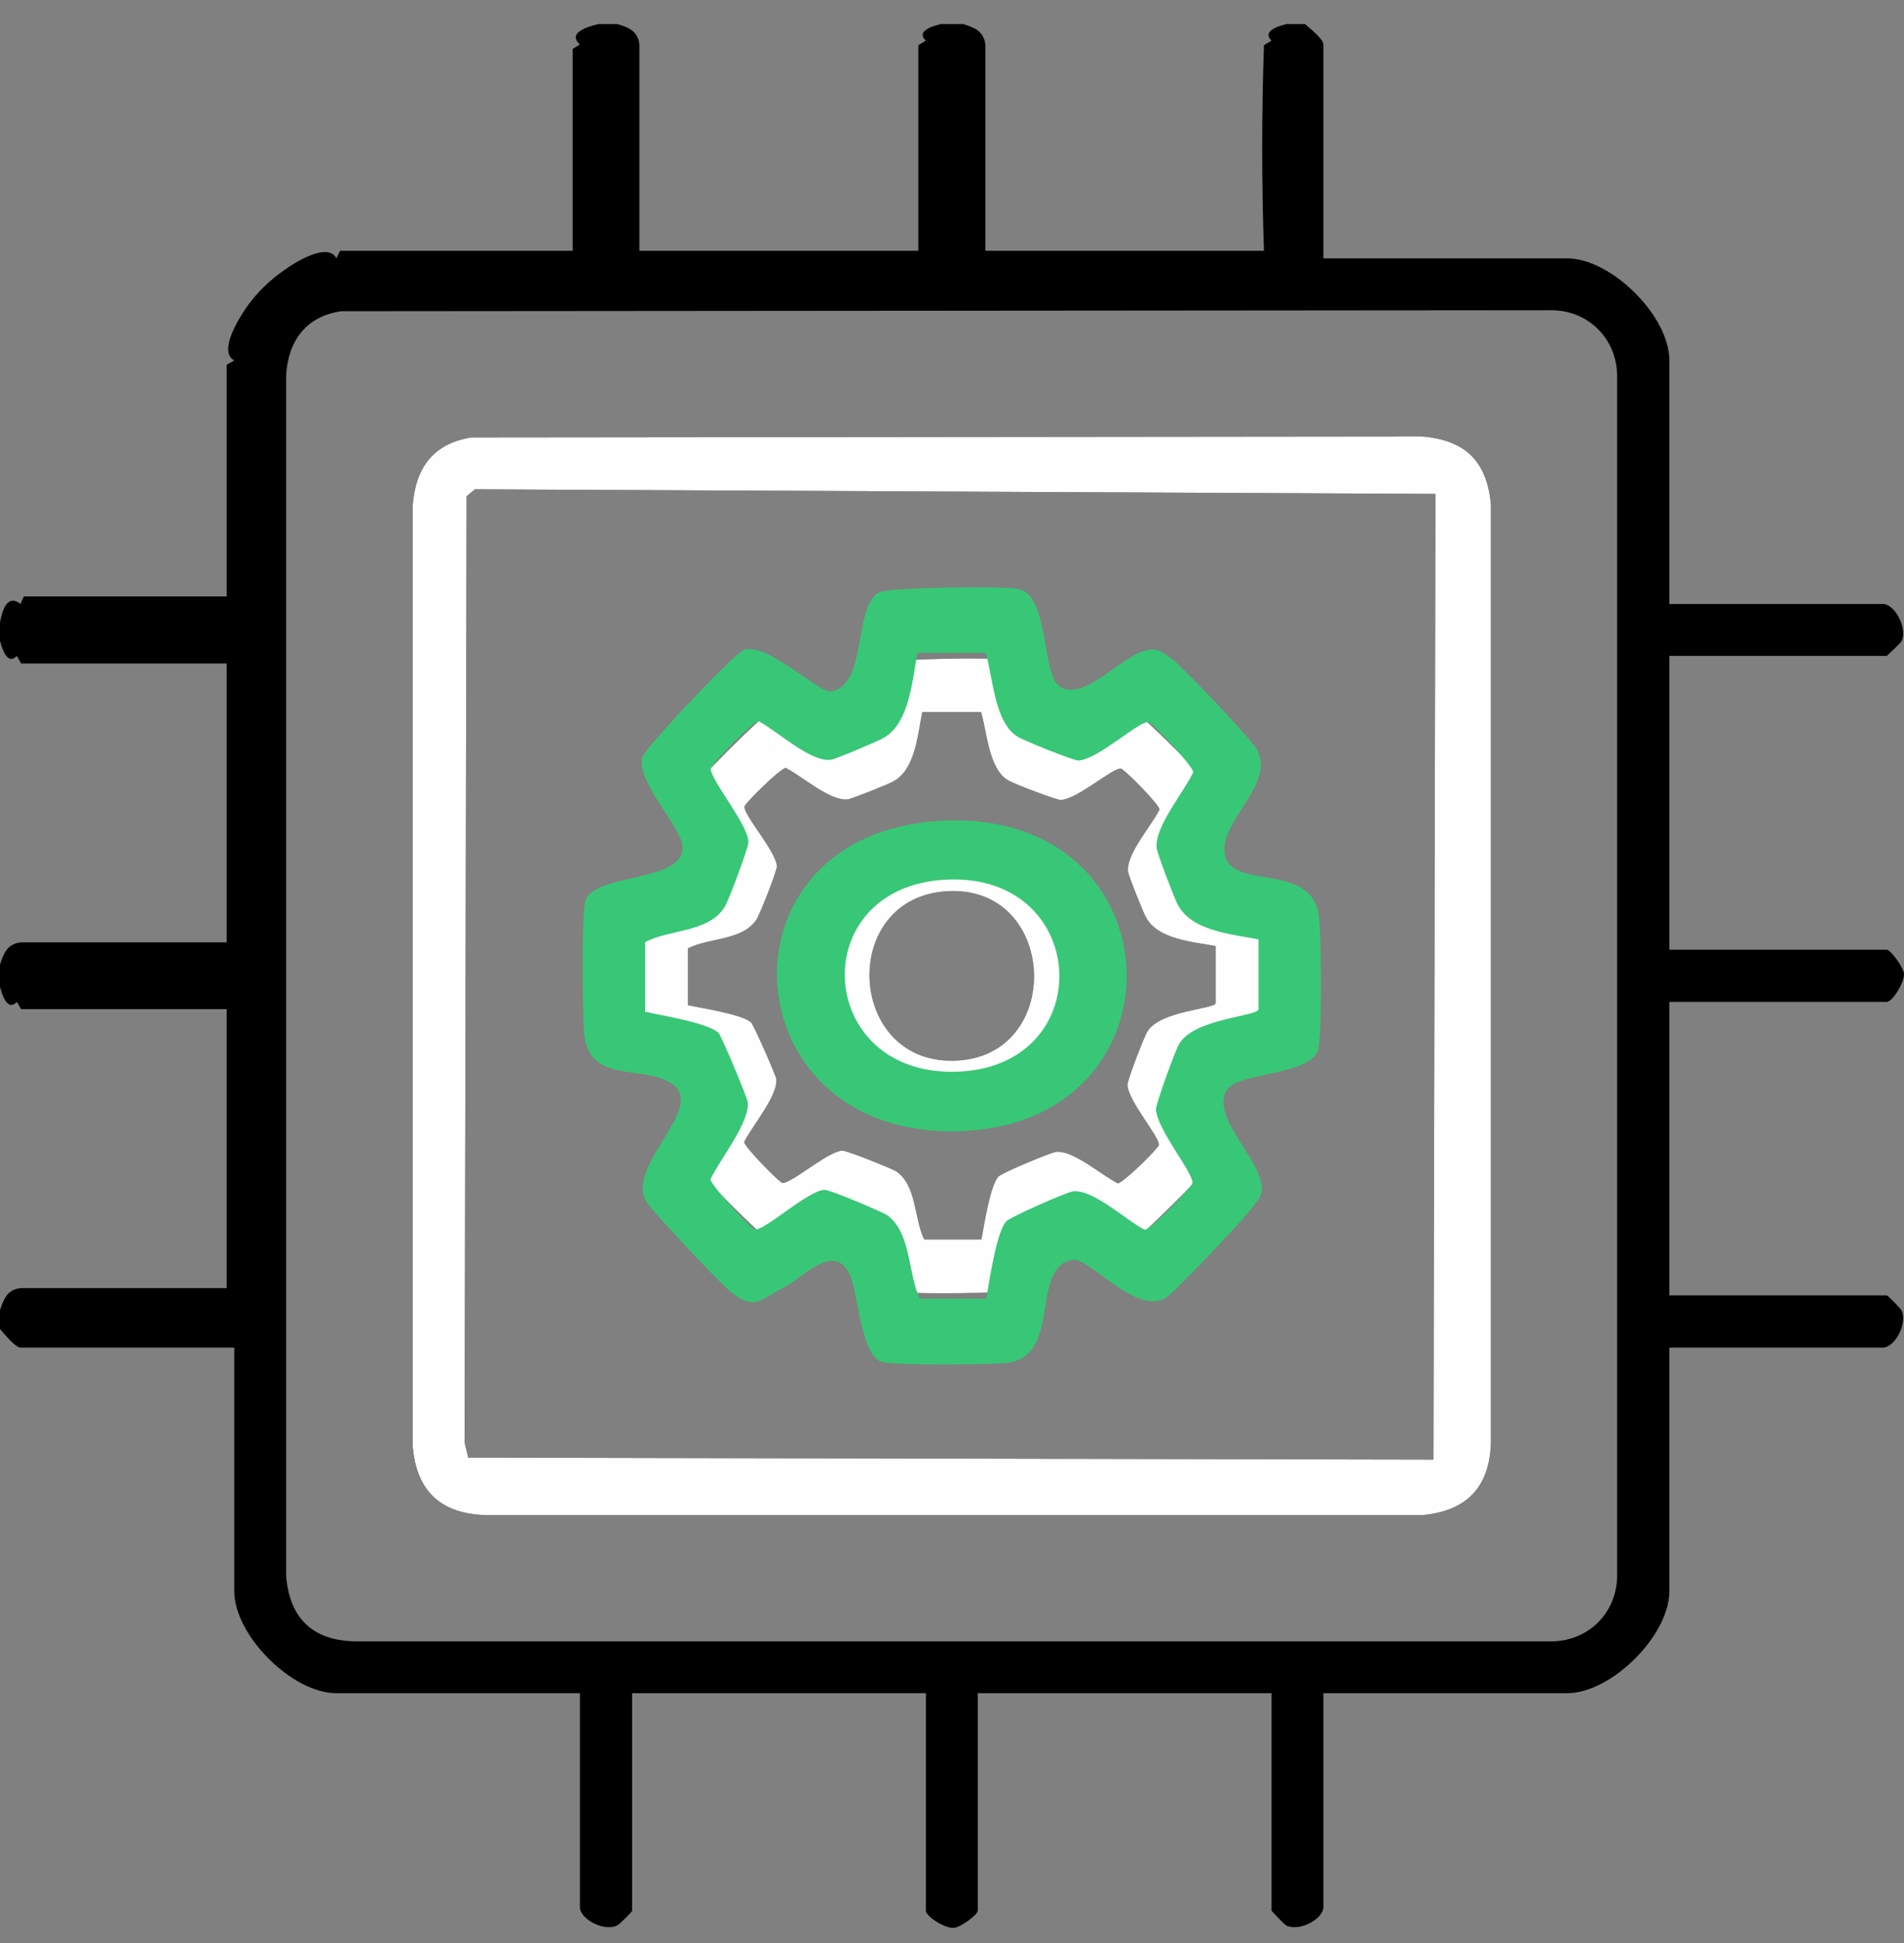
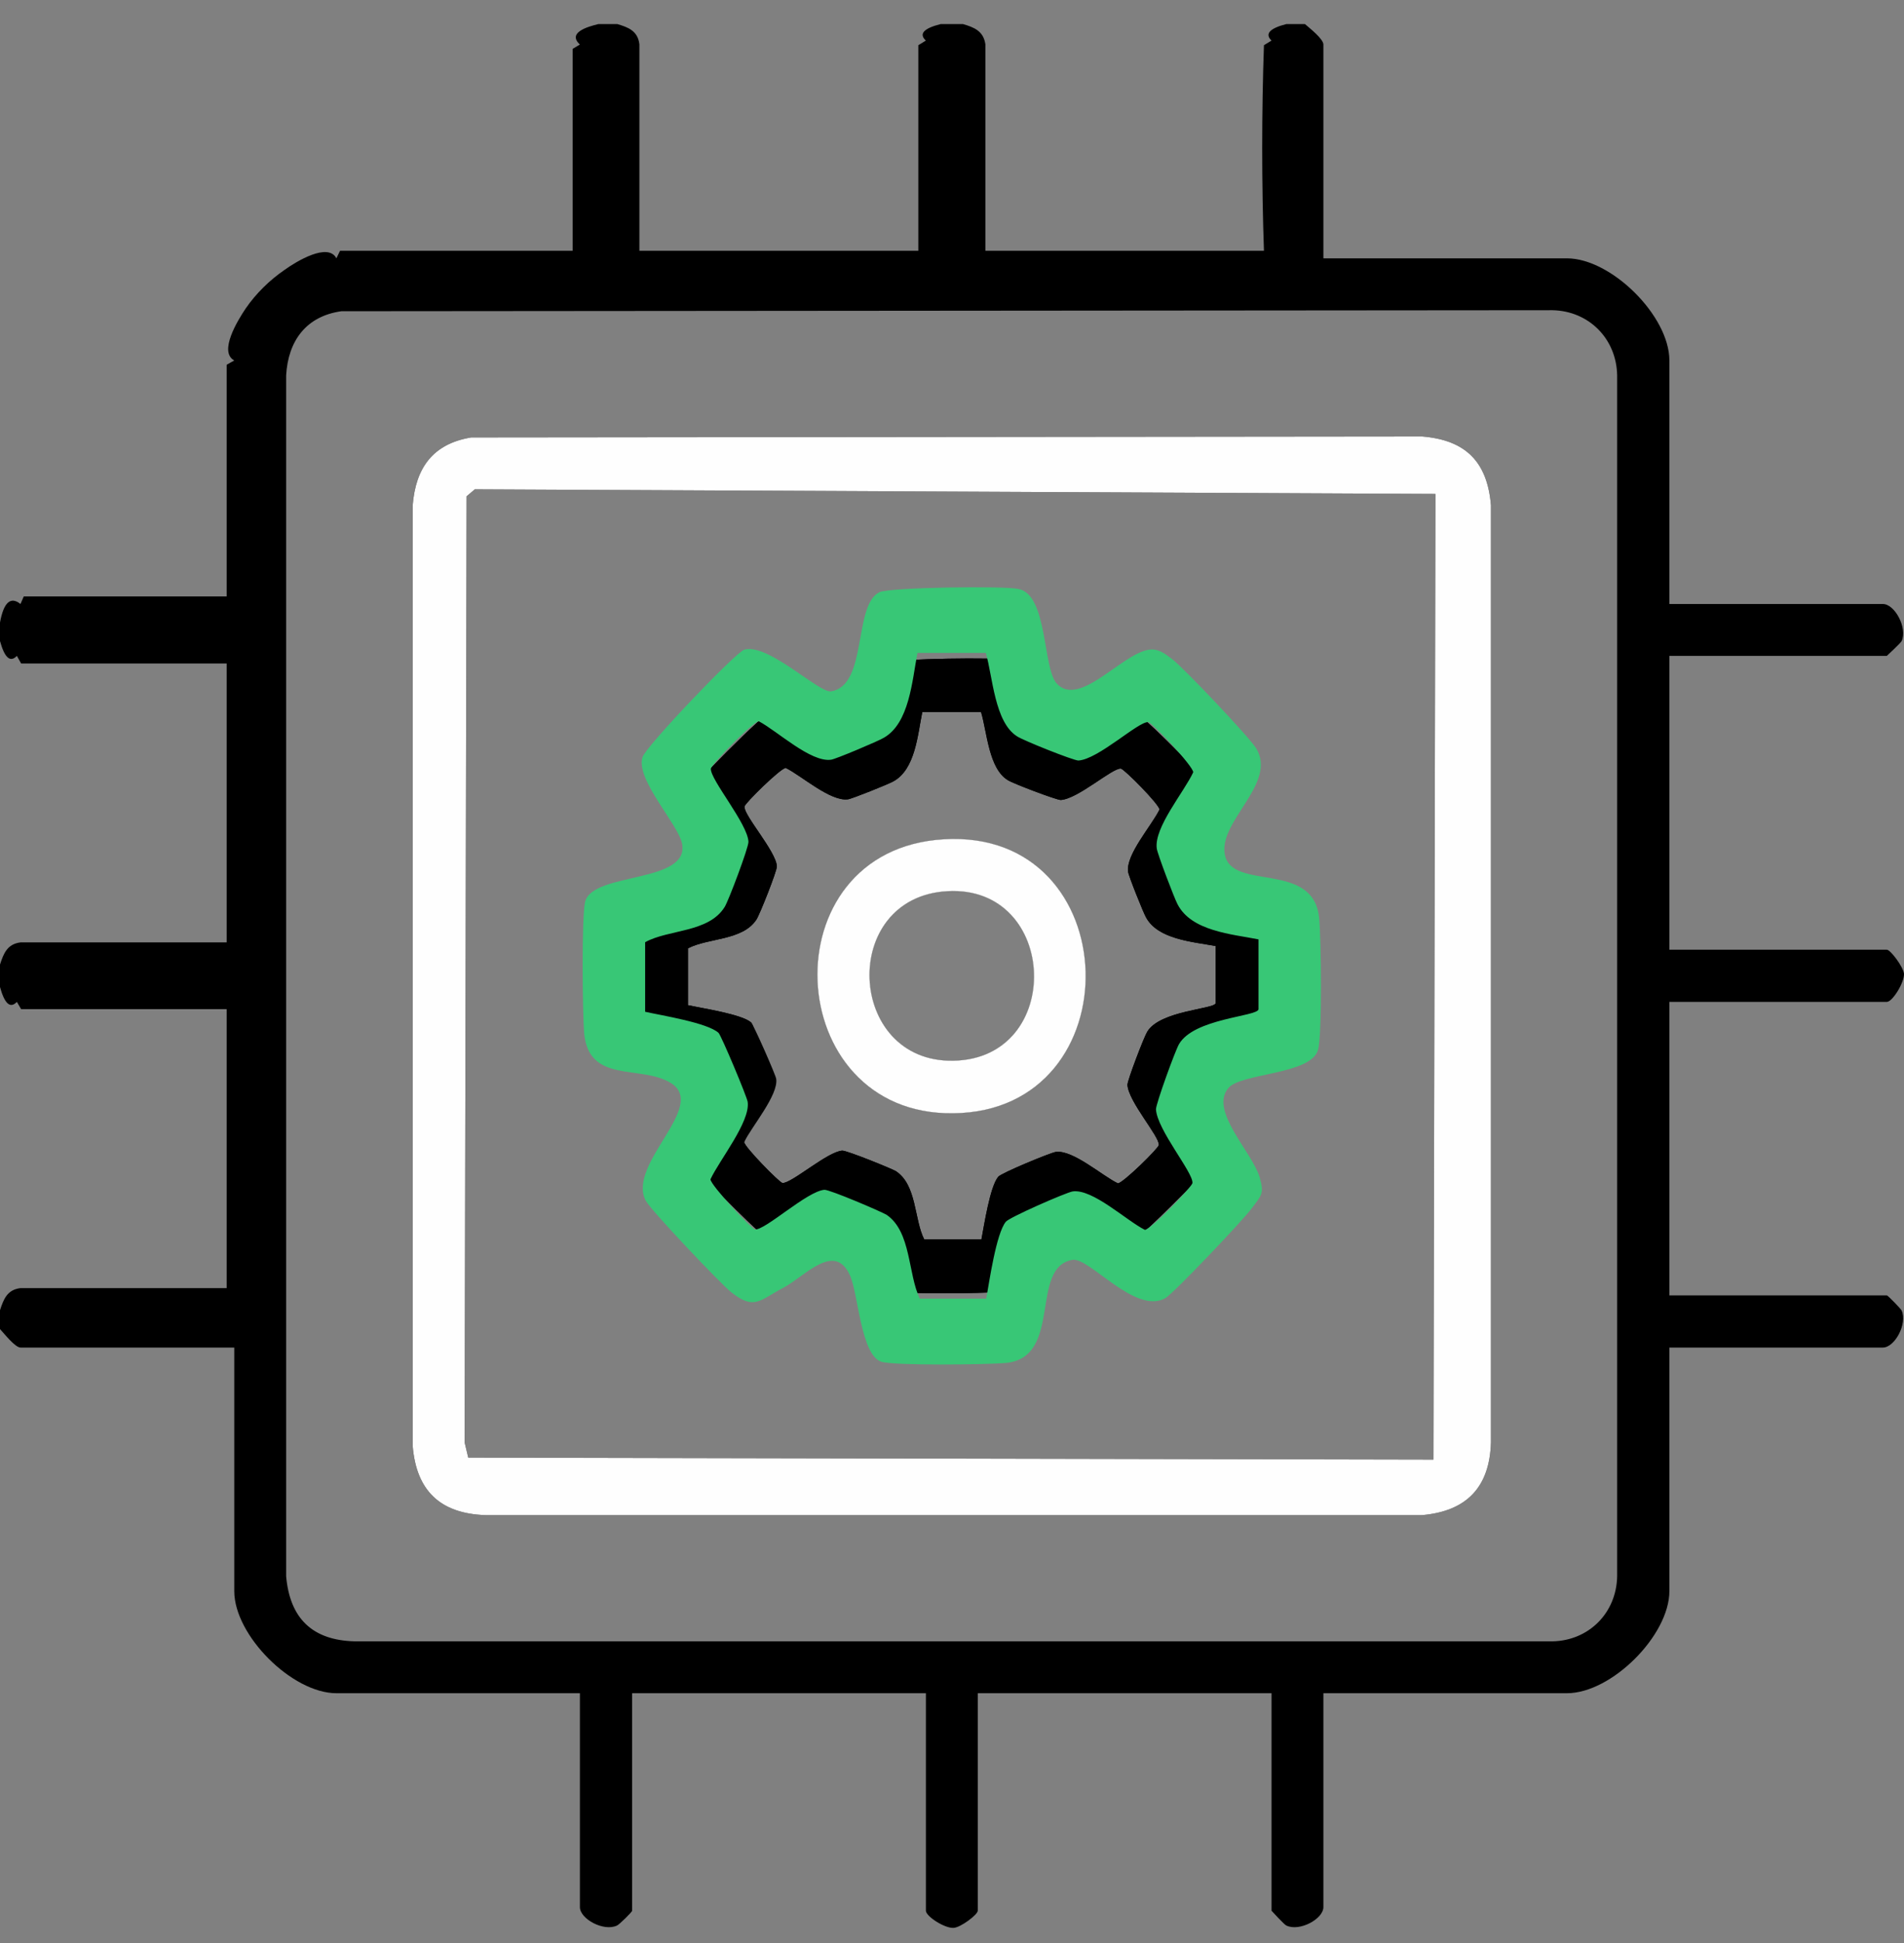
<svg xmlns="http://www.w3.org/2000/svg" width="49" height="50" viewBox="0 0 49 50" fill="none">
  <rect x="0" y="0" width="49" height="50" fill="#808080" stroke="none" />
  <path d="M24.287 21.598C19.755 21.862 20.078 28.707 24.534 28.648C29.203 28.597 29.024 21.309 24.287 21.598ZM24.534 27.296C21.779 27.347 21.591 23.086 24.381 22.933C27.247 22.771 27.408 27.245 24.534 27.296Z" fill="black" />
-   <path d="M32.63 23.911C32.519 22.67 30.674 23.35 30.538 22.551C30.41 21.853 31.703 21.062 31.235 20.331C31.082 20.093 29.628 18.639 29.381 18.46C29.262 18.375 29.143 18.282 28.99 18.256C28.395 18.163 27.349 19.532 26.813 18.962C26.507 18.63 26.617 17.099 25.971 16.98C25.648 16.912 23.114 16.946 22.893 17.049C22.306 17.321 22.637 19.013 21.821 19.132C21.558 19.174 20.427 18.111 19.899 18.256C19.704 18.316 17.705 20.305 17.646 20.518C17.493 20.986 18.428 21.913 18.522 22.329C18.7 23.171 16.566 22.925 16.379 23.546C16.294 23.843 16.319 25.893 16.353 26.309C16.455 27.389 17.603 26.973 18.275 27.364C19.1 27.849 17.306 29.056 17.714 29.83C17.807 30.017 19.372 31.582 19.61 31.76C20.129 32.151 20.248 31.922 20.767 31.667C21.243 31.429 21.906 30.68 22.246 31.42C22.425 31.811 22.485 33.087 22.935 33.223C23.233 33.308 25.274 33.283 25.691 33.248C26.966 33.13 26.201 31.233 27.17 31.08C27.544 31.029 28.556 32.237 29.22 31.888C29.398 31.794 30.963 30.23 31.142 29.991C31.354 29.719 31.414 29.694 31.312 29.345C31.142 28.809 30.198 27.951 30.614 27.474C30.886 27.151 32.451 27.194 32.604 26.666C32.698 26.369 32.672 24.328 32.63 23.911ZM29.526 26.547C29.441 26.683 29.015 27.797 29.015 27.917C29.041 28.35 29.84 29.243 29.823 29.464C29.823 29.541 28.896 30.451 28.769 30.451C28.361 30.255 27.612 29.583 27.17 29.643C27.017 29.668 25.767 30.187 25.691 30.281C25.478 30.527 25.325 31.539 25.257 31.896H23.786C23.522 31.378 23.599 30.493 23.054 30.136C22.918 30.06 21.804 29.609 21.677 29.609C21.294 29.634 20.367 30.459 20.137 30.442C20.061 30.434 19.151 29.507 19.151 29.388C19.346 28.988 20.035 28.18 19.976 27.764C19.967 27.67 19.389 26.36 19.329 26.309C19.083 26.097 18.062 25.944 17.705 25.867V24.404C18.224 24.132 19.108 24.209 19.466 23.665C19.551 23.537 19.993 22.423 19.993 22.295C19.976 21.913 19.142 20.986 19.159 20.756C19.168 20.671 20.095 19.761 20.222 19.761C20.631 19.965 21.37 20.629 21.821 20.569C21.915 20.561 22.867 20.178 22.986 20.11C23.556 19.804 23.616 18.911 23.735 18.324H25.248C25.401 18.834 25.444 19.778 25.937 20.076C26.065 20.161 27.187 20.586 27.298 20.586C27.74 20.561 28.624 19.761 28.845 19.778C28.93 19.787 29.84 20.705 29.84 20.833C29.636 21.25 28.973 21.989 29.032 22.431C29.041 22.534 29.424 23.486 29.492 23.605C29.798 24.175 30.691 24.234 31.286 24.345V25.816C31.252 25.969 29.857 26.003 29.526 26.547Z" fill="black" />
+   <path d="M32.63 23.911C32.519 22.67 30.674 23.35 30.538 22.551C30.41 21.853 31.703 21.062 31.235 20.331C31.082 20.093 29.628 18.639 29.381 18.46C29.262 18.375 29.143 18.282 28.99 18.256C28.395 18.163 27.349 19.532 26.813 18.962C26.507 18.63 26.617 17.099 25.971 16.98C25.648 16.912 23.114 16.946 22.893 17.049C22.306 17.321 22.637 19.013 21.821 19.132C21.558 19.174 20.427 18.111 19.899 18.256C19.704 18.316 17.705 20.305 17.646 20.518C17.493 20.986 18.428 21.913 18.522 22.329C18.7 23.171 16.566 22.925 16.379 23.546C16.294 23.843 16.319 25.893 16.353 26.309C16.455 27.389 17.603 26.973 18.275 27.364C19.1 27.849 17.306 29.056 17.714 29.83C17.807 30.017 19.372 31.582 19.61 31.76C20.129 32.151 20.248 31.922 20.767 31.667C21.243 31.429 21.906 30.68 22.246 31.42C22.425 31.811 22.485 33.087 22.935 33.223C23.233 33.308 25.274 33.283 25.691 33.248C26.966 33.13 26.201 31.233 27.17 31.08C27.544 31.029 28.556 32.237 29.22 31.888C29.398 31.794 30.963 30.23 31.142 29.991C31.354 29.719 31.414 29.694 31.312 29.345C31.142 28.809 30.198 27.951 30.614 27.474C30.886 27.151 32.451 27.194 32.604 26.666C32.698 26.369 32.672 24.328 32.63 23.911ZM29.526 26.547C29.441 26.683 29.015 27.797 29.015 27.917C29.041 28.35 29.84 29.243 29.823 29.464C29.823 29.541 28.896 30.451 28.769 30.451C28.361 30.255 27.612 29.583 27.17 29.643C27.017 29.668 25.767 30.187 25.691 30.281C25.478 30.527 25.325 31.539 25.257 31.896H23.786C23.522 31.378 23.599 30.493 23.054 30.136C22.918 30.06 21.804 29.609 21.677 29.609C21.294 29.634 20.367 30.459 20.137 30.442C20.061 30.434 19.151 29.507 19.151 29.388C19.967 27.67 19.389 26.36 19.329 26.309C19.083 26.097 18.062 25.944 17.705 25.867V24.404C18.224 24.132 19.108 24.209 19.466 23.665C19.551 23.537 19.993 22.423 19.993 22.295C19.976 21.913 19.142 20.986 19.159 20.756C19.168 20.671 20.095 19.761 20.222 19.761C20.631 19.965 21.37 20.629 21.821 20.569C21.915 20.561 22.867 20.178 22.986 20.11C23.556 19.804 23.616 18.911 23.735 18.324H25.248C25.401 18.834 25.444 19.778 25.937 20.076C26.065 20.161 27.187 20.586 27.298 20.586C27.74 20.561 28.624 19.761 28.845 19.778C28.93 19.787 29.84 20.705 29.84 20.833C29.636 21.25 28.973 21.989 29.032 22.431C29.041 22.534 29.424 23.486 29.492 23.605C29.798 24.175 30.691 24.234 31.286 24.345V25.816C31.252 25.969 29.857 26.003 29.526 26.547Z" fill="black" />
  <path d="M36.601 11.232L12.127 11.257C11.14 11.419 10.698 12.04 10.621 13.001V37.212C10.715 38.359 11.327 38.946 12.484 38.989H36.601C37.741 38.887 38.336 38.274 38.37 37.118V13.001C38.276 11.887 37.724 11.325 36.601 11.232ZM36.89 37.56L12.05 37.509L11.957 37.118L12.008 12.771L12.22 12.592L36.941 12.711L36.89 37.56ZM36.601 11.232L12.127 11.257C11.14 11.419 10.698 12.04 10.621 13.001V37.212C10.715 38.359 11.327 38.946 12.484 38.989H36.601C37.741 38.887 38.336 38.274 38.37 37.118V13.001C38.276 11.887 37.724 11.325 36.601 11.232ZM36.89 37.56L12.05 37.509L11.957 37.118L12.008 12.771L12.22 12.592L36.941 12.711L36.89 37.56ZM36.601 11.232L12.127 11.257C11.14 11.419 10.698 12.04 10.621 13.001V37.212C10.715 38.359 11.327 38.946 12.484 38.989H36.601C37.741 38.887 38.336 38.274 38.37 37.118V13.001C38.276 11.887 37.724 11.325 36.601 11.232ZM36.89 37.56L12.05 37.509L11.957 37.118L12.008 12.771L12.22 12.592L36.941 12.711L36.89 37.56ZM36.601 11.232L12.127 11.257C11.14 11.419 10.698 12.04 10.621 13.001V37.212C10.715 38.359 11.327 38.946 12.484 38.989H36.601C37.741 38.887 38.336 38.274 38.37 37.118V13.001C38.276 11.887 37.724 11.325 36.601 11.232ZM36.89 37.56L12.05 37.509L11.957 37.118L12.008 12.771L12.22 12.592L36.941 12.711L36.89 37.56ZM36.601 11.232L12.127 11.257C11.14 11.419 10.698 12.04 10.621 13.001V37.212C10.715 38.359 11.327 38.946 12.484 38.989H36.601C37.741 38.887 38.336 38.274 38.37 37.118V13.001C38.276 11.887 37.724 11.325 36.601 11.232ZM36.89 37.56L12.05 37.509L11.957 37.118L12.008 12.771L12.22 12.592L36.941 12.711L36.89 37.56ZM36.601 11.232L12.127 11.257C11.14 11.419 10.698 12.04 10.621 13.001V37.212C10.715 38.359 11.327 38.946 12.484 38.989H36.601C37.741 38.887 38.336 38.274 38.37 37.118V13.001C38.276 11.887 37.724 11.325 36.601 11.232ZM36.89 37.56L12.05 37.509L11.957 37.118L12.008 12.771L12.22 12.592L36.941 12.711L36.89 37.56ZM36.601 11.232L12.127 11.257C11.14 11.419 10.698 12.04 10.621 13.001V37.212C10.715 38.359 11.327 38.946 12.484 38.989H36.601C37.741 38.887 38.336 38.274 38.37 37.118V13.001C38.276 11.887 37.724 11.325 36.601 11.232ZM36.89 37.56L12.05 37.509L11.957 37.118L12.008 12.771L12.22 12.592L36.941 12.711L36.89 37.56ZM36.601 11.232L12.127 11.257C11.14 11.419 10.698 12.04 10.621 13.001V37.212C10.715 38.359 11.327 38.946 12.484 38.989H36.601C37.741 38.887 38.336 38.274 38.37 37.118V13.001C38.276 11.887 37.724 11.325 36.601 11.232ZM36.89 37.56L12.05 37.509L11.957 37.118L12.008 12.771L12.22 12.592L36.941 12.711L36.89 37.56ZM36.601 11.232L12.127 11.257C11.14 11.419 10.698 12.04 10.621 13.001V37.212C10.715 38.359 11.327 38.946 12.484 38.989H36.601C37.741 38.887 38.336 38.274 38.37 37.118V13.001C38.276 11.887 37.724 11.325 36.601 11.232ZM36.89 37.56L12.05 37.509L11.957 37.118L12.008 12.771L12.22 12.592L36.941 12.711L36.89 37.56ZM36.601 11.232L12.127 11.257C11.14 11.419 10.698 12.04 10.621 13.001V37.212C10.715 38.359 11.327 38.946 12.484 38.989H36.601C37.741 38.887 38.336 38.274 38.37 37.118V13.001C38.276 11.887 37.724 11.325 36.601 11.232ZM36.89 37.56L12.05 37.509L11.957 37.118L12.008 12.771L12.22 12.592L36.941 12.711L36.89 37.56ZM36.601 11.232L12.127 11.257C11.14 11.419 10.698 12.04 10.621 13.001V37.212C10.715 38.359 11.327 38.946 12.484 38.989H36.601C37.741 38.887 38.336 38.274 38.37 37.118V13.001C38.276 11.887 37.724 11.325 36.601 11.232ZM36.89 37.56L12.05 37.509L11.957 37.118L12.008 12.771L12.22 12.592L36.941 12.711L36.89 37.56ZM36.601 11.232L12.127 11.257C11.14 11.419 10.698 12.04 10.621 13.001V37.212C10.715 38.359 11.327 38.946 12.484 38.989H36.601C37.741 38.887 38.336 38.274 38.37 37.118V13.001C38.276 11.887 37.724 11.325 36.601 11.232ZM36.89 37.56L12.05 37.509L11.957 37.118L12.008 12.771L12.22 12.592L36.941 12.711L36.89 37.56ZM36.601 11.232L12.127 11.257C11.14 11.419 10.698 12.04 10.621 13.001V37.212C10.715 38.359 11.327 38.946 12.484 38.989H36.601C37.741 38.887 38.336 38.274 38.37 37.118V13.001C38.276 11.887 37.724 11.325 36.601 11.232ZM36.89 37.56L12.05 37.509L11.957 37.118L12.008 12.771L12.22 12.592L36.941 12.711L36.89 37.56ZM36.601 11.232L12.127 11.257C11.14 11.419 10.698 12.04 10.621 13.001V37.212C10.715 38.359 11.327 38.946 12.484 38.989H36.601C37.741 38.887 38.336 38.274 38.37 37.118V13.001C38.276 11.887 37.724 11.325 36.601 11.232ZM36.89 37.56L12.05 37.509L11.957 37.118L12.008 12.771L12.22 12.592L36.941 12.711L36.89 37.56ZM36.601 11.232L12.127 11.257C11.14 11.419 10.698 12.04 10.621 13.001V37.212C10.715 38.359 11.327 38.946 12.484 38.989H36.601C37.741 38.887 38.336 38.274 38.37 37.118V13.001C38.276 11.887 37.724 11.325 36.601 11.232ZM36.89 37.56L12.05 37.509L11.957 37.118L12.008 12.771L12.22 12.592L36.941 12.711L36.89 37.56ZM36.601 11.232L12.127 11.257C11.14 11.419 10.698 12.04 10.621 13.001V37.212C10.715 38.359 11.327 38.946 12.484 38.989H36.601C37.741 38.887 38.336 38.274 38.37 37.118V13.001C38.276 11.887 37.724 11.325 36.601 11.232ZM36.89 37.56L12.05 37.509L11.957 37.118L12.008 12.771L12.22 12.592L36.941 12.711L36.89 37.56ZM36.601 11.232L12.127 11.257C11.14 11.419 10.698 12.04 10.621 13.001V37.212C10.715 38.359 11.327 38.946 12.484 38.989H36.601C37.741 38.887 38.336 38.274 38.37 37.118V13.001C38.276 11.887 37.724 11.325 36.601 11.232ZM36.89 37.56L12.05 37.509L11.957 37.118L12.008 12.771L12.22 12.592L36.941 12.711L36.89 37.56ZM36.601 11.232L12.127 11.257C11.14 11.419 10.698 12.04 10.621 13.001V37.212C10.715 38.359 11.327 38.946 12.484 38.989H36.601C37.741 38.887 38.336 38.274 38.37 37.118V13.001C38.276 11.887 37.724 11.325 36.601 11.232ZM36.89 37.56L12.05 37.509L11.957 37.118L12.008 12.771L12.22 12.592L36.941 12.711L36.89 37.56ZM36.601 11.232L12.127 11.257C11.14 11.419 10.698 12.04 10.621 13.001V37.212C10.715 38.359 11.327 38.946 12.484 38.989H36.601C37.741 38.887 38.336 38.274 38.37 37.118V13.001C38.276 11.887 37.724 11.325 36.601 11.232ZM36.89 37.56L12.05 37.509L11.957 37.118L12.008 12.771L12.22 12.592L36.941 12.711L36.89 37.56ZM36.601 11.232L12.127 11.257C11.14 11.419 10.698 12.04 10.621 13.001V37.212C10.715 38.359 11.327 38.946 12.484 38.989H36.601C37.741 38.887 38.336 38.274 38.37 37.118V13.001C38.276 11.887 37.724 11.325 36.601 11.232ZM36.89 37.56L12.05 37.509L11.957 37.118L12.008 12.771L12.22 12.592L36.941 12.711L36.89 37.56ZM36.601 11.232L12.127 11.257C11.14 11.419 10.698 12.04 10.621 13.001V37.212C10.715 38.359 11.327 38.946 12.484 38.989H36.601C37.741 38.887 38.336 38.274 38.37 37.118V13.001C38.276 11.887 37.724 11.325 36.601 11.232ZM36.89 37.56L12.05 37.509L11.957 37.118L12.008 12.771L12.22 12.592L36.941 12.711L36.89 37.56ZM36.601 11.232L12.127 11.257C11.14 11.419 10.698 12.04 10.621 13.001V37.212C10.715 38.359 11.327 38.946 12.484 38.989H36.601C37.741 38.887 38.336 38.274 38.37 37.118V13.001C38.276 11.887 37.724 11.325 36.601 11.232ZM36.89 37.56L12.05 37.509L11.957 37.118L12.008 12.771L12.22 12.592L36.941 12.711L36.89 37.56ZM36.601 11.232L12.127 11.257C11.14 11.419 10.698 12.04 10.621 13.001V37.212C10.715 38.359 11.327 38.946 12.484 38.989H36.601C37.741 38.887 38.336 38.274 38.37 37.118V13.001C38.276 11.887 37.724 11.325 36.601 11.232ZM36.89 37.56L12.05 37.509L11.957 37.118L12.008 12.771L12.22 12.592L36.941 12.711L36.89 37.56ZM36.601 11.232L12.127 11.257C11.14 11.419 10.698 12.04 10.621 13.001V37.212C10.715 38.359 11.327 38.946 12.484 38.989H36.601C37.741 38.887 38.336 38.274 38.37 37.118V13.001C38.276 11.887 37.724 11.325 36.601 11.232ZM36.89 37.56L12.05 37.509L11.957 37.118L12.008 12.771L12.22 12.592L36.941 12.711L36.89 37.56ZM36.601 11.232L12.127 11.257C11.14 11.419 10.698 12.04 10.621 13.001V37.212C10.715 38.359 11.327 38.946 12.484 38.989H36.601C37.741 38.887 38.336 38.274 38.37 37.118V13.001C38.276 11.887 37.724 11.325 36.601 11.232ZM36.89 37.56L12.05 37.509L11.957 37.118L12.008 12.771L12.22 12.592L36.941 12.711L36.89 37.56ZM36.601 11.232L12.127 11.257C11.14 11.419 10.698 12.04 10.621 13.001V37.212C10.715 38.359 11.327 38.946 12.484 38.989H36.601C37.741 38.887 38.336 38.274 38.37 37.118V13.001C38.276 11.887 37.724 11.325 36.601 11.232ZM36.89 37.56L12.05 37.509L11.957 37.118L12.008 12.771L12.22 12.592L36.941 12.711L36.89 37.56ZM48.558 33.334H42.962V25.782H48.558C48.702 25.782 49.008 25.289 49 25.059C48.983 24.881 48.651 24.439 48.558 24.439H42.962V16.878H48.558C48.558 16.878 48.915 16.547 48.94 16.496C49.093 16.156 48.762 15.543 48.456 15.543H42.962V9.276C42.962 8.128 41.465 6.648 40.326 6.648H34.058V1.146C34.058 1.002 33.701 0.721 33.582 0.619H33.106C32.672 0.729 32.545 0.874 32.723 1.044L32.528 1.163C32.468 2.855 32.468 4.752 32.528 6.453H25.359V1.138C25.308 0.797 25.07 0.704 24.781 0.619H24.211C23.769 0.729 23.641 0.874 23.828 1.044L23.633 1.163V6.453H16.455V1.138C16.413 0.797 16.174 0.704 15.885 0.619H15.401C15.12 0.687 14.593 0.84 14.924 1.146L14.737 1.257V6.453H8.751L8.657 6.648C8.444 6.232 7.628 6.725 7.322 6.946C6.939 7.209 6.591 7.55 6.327 7.932C6.114 8.247 5.621 9.055 6.029 9.276L5.834 9.386V15.348H0.612L0.527 15.543C0.272 15.339 0.094 15.501 0 16.02V16.496C0.119 16.93 0.264 17.057 0.434 16.878L0.544 17.074H5.834V24.251H0.527C0.187 24.294 0.094 24.532 0 24.821V25.399C0.119 25.833 0.264 25.961 0.434 25.782L0.544 25.969H5.834V33.147H0.527C0.187 33.189 0.094 33.427 0 33.716V34.201C0.102 34.312 0.391 34.677 0.527 34.677H6.029V40.945C6.029 42.084 7.518 43.572 8.657 43.572H14.924V49.075C14.924 49.381 15.537 49.712 15.877 49.551C15.928 49.534 16.268 49.202 16.268 49.168V43.572H23.828V49.168C23.828 49.313 24.313 49.627 24.542 49.61C24.721 49.602 25.163 49.27 25.163 49.168V43.572H32.723V49.168C32.723 49.168 33.055 49.534 33.106 49.551C33.446 49.712 34.058 49.381 34.058 49.075V43.572H40.326C41.474 43.572 42.962 42.084 42.962 40.945V34.677H48.456C48.762 34.677 49.093 34.065 48.94 33.725C48.915 33.674 48.583 33.334 48.558 33.334ZM41.618 40.562C41.601 41.506 40.887 42.22 39.952 42.237H9.133C8.036 42.212 7.458 41.642 7.364 40.562V9.659C7.415 8.766 7.883 8.136 8.785 8.009L39.952 7.983C40.887 8 41.601 8.715 41.618 9.659V40.562ZM36.601 11.232L12.127 11.257C11.14 11.419 10.698 12.04 10.621 13.001V37.212C10.715 38.359 11.327 38.946 12.484 38.989H36.601C37.741 38.887 38.336 38.274 38.37 37.118V13.001C38.276 11.887 37.724 11.325 36.601 11.232ZM36.89 37.56L12.05 37.509L11.957 37.118L12.008 12.771L12.22 12.592L36.941 12.711L36.89 37.56ZM36.601 11.232L12.127 11.257C11.14 11.419 10.698 12.04 10.621 13.001V37.212C10.715 38.359 11.327 38.946 12.484 38.989H36.601C37.741 38.887 38.336 38.274 38.37 37.118V13.001C38.276 11.887 37.724 11.325 36.601 11.232ZM36.89 37.56L12.05 37.509L11.957 37.118L12.008 12.771L12.22 12.592L36.941 12.711L36.89 37.56ZM36.601 11.232L12.127 11.257C11.14 11.419 10.698 12.04 10.621 13.001V37.212C10.715 38.359 11.327 38.946 12.484 38.989H36.601C37.741 38.887 38.336 38.274 38.37 37.118V13.001C38.276 11.887 37.724 11.325 36.601 11.232ZM36.89 37.56L12.05 37.509L11.957 37.118L12.008 12.771L12.22 12.592L36.941 12.711L36.89 37.56ZM36.601 11.232L12.127 11.257C11.14 11.419 10.698 12.04 10.621 13.001V37.212C10.715 38.359 11.327 38.946 12.484 38.989H36.601C37.741 38.887 38.336 38.274 38.37 37.118V13.001C38.276 11.887 37.724 11.325 36.601 11.232ZM36.89 37.56L12.05 37.509L11.957 37.118L12.008 12.771L12.22 12.592L36.941 12.711L36.89 37.56ZM36.601 11.232L12.127 11.257C11.14 11.419 10.698 12.04 10.621 13.001V37.212C10.715 38.359 11.327 38.946 12.484 38.989H36.601C37.741 38.887 38.336 38.274 38.37 37.118V13.001C38.276 11.887 37.724 11.325 36.601 11.232ZM36.89 37.56L12.05 37.509L11.957 37.118L12.008 12.771L12.22 12.592L36.941 12.711L36.89 37.56ZM36.601 11.232L12.127 11.257C11.14 11.419 10.698 12.04 10.621 13.001V37.212C10.715 38.359 11.327 38.946 12.484 38.989H36.601C37.741 38.887 38.336 38.274 38.37 37.118V13.001C38.276 11.887 37.724 11.325 36.601 11.232ZM36.89 37.56L12.05 37.509L11.957 37.118L12.008 12.771L12.22 12.592L36.941 12.711L36.89 37.56ZM36.601 11.232L12.127 11.257C11.14 11.419 10.698 12.04 10.621 13.001V37.212C10.715 38.359 11.327 38.946 12.484 38.989H36.601C37.741 38.887 38.336 38.274 38.37 37.118V13.001C38.276 11.887 37.724 11.325 36.601 11.232ZM36.89 37.56L12.05 37.509L11.957 37.118L12.008 12.771L12.22 12.592L36.941 12.711L36.89 37.56ZM36.601 11.232L12.127 11.257C11.14 11.419 10.698 12.04 10.621 13.001V37.212C10.715 38.359 11.327 38.946 12.484 38.989H36.601C37.741 38.887 38.336 38.274 38.37 37.118V13.001C38.276 11.887 37.724 11.325 36.601 11.232ZM36.89 37.56L12.05 37.509L11.957 37.118L12.008 12.771L12.22 12.592L36.941 12.711L36.89 37.56ZM36.601 11.232L12.127 11.257C11.14 11.419 10.698 12.04 10.621 13.001V37.212C10.715 38.359 11.327 38.946 12.484 38.989H36.601C37.741 38.887 38.336 38.274 38.37 37.118V13.001C38.276 11.887 37.724 11.325 36.601 11.232ZM36.89 37.56L12.05 37.509L11.957 37.118L12.008 12.771L12.22 12.592L36.941 12.711L36.89 37.56ZM36.601 11.232L12.127 11.257C11.14 11.419 10.698 12.04 10.621 13.001V37.212C10.715 38.359 11.327 38.946 12.484 38.989H36.601C37.741 38.887 38.336 38.274 38.37 37.118V13.001C38.276 11.887 37.724 11.325 36.601 11.232ZM36.89 37.56L12.05 37.509L11.957 37.118L12.008 12.771L12.22 12.592L36.941 12.711L36.89 37.56ZM36.601 11.232L12.127 11.257C11.14 11.419 10.698 12.04 10.621 13.001V37.212C10.715 38.359 11.327 38.946 12.484 38.989H36.601C37.741 38.887 38.336 38.274 38.37 37.118V13.001C38.276 11.887 37.724 11.325 36.601 11.232ZM36.89 37.56L12.05 37.509L11.957 37.118L12.008 12.771L12.22 12.592L36.941 12.711L36.89 37.56ZM36.601 11.232L12.127 11.257C11.14 11.419 10.698 12.04 10.621 13.001V37.212C10.715 38.359 11.327 38.946 12.484 38.989H36.601C37.741 38.887 38.336 38.274 38.37 37.118V13.001C38.276 11.887 37.724 11.325 36.601 11.232ZM36.89 37.56L12.05 37.509L11.957 37.118L12.008 12.771L12.22 12.592L36.941 12.711L36.89 37.56ZM36.601 11.232L12.127 11.257C11.14 11.419 10.698 12.04 10.621 13.001V37.212C10.715 38.359 11.327 38.946 12.484 38.989H36.601C37.741 38.887 38.336 38.274 38.37 37.118V13.001C38.276 11.887 37.724 11.325 36.601 11.232ZM36.89 37.56L12.05 37.509L11.957 37.118L12.008 12.771L12.22 12.592L36.941 12.711L36.89 37.56ZM36.601 11.232L12.127 11.257C11.14 11.419 10.698 12.04 10.621 13.001V37.212C10.715 38.359 11.327 38.946 12.484 38.989H36.601C37.741 38.887 38.336 38.274 38.37 37.118V13.001C38.276 11.887 37.724 11.325 36.601 11.232ZM36.89 37.56L12.05 37.509L11.957 37.118L12.008 12.771L12.22 12.592L36.941 12.711L36.89 37.56ZM36.601 11.232L12.127 11.257C11.14 11.419 10.698 12.04 10.621 13.001V37.212C10.715 38.359 11.327 38.946 12.484 38.989H36.601C37.741 38.887 38.336 38.274 38.37 37.118V13.001C38.276 11.887 37.724 11.325 36.601 11.232ZM36.89 37.56L12.05 37.509L11.957 37.118L12.008 12.771L12.22 12.592L36.941 12.711L36.89 37.56ZM36.601 11.232L12.127 11.257C11.14 11.419 10.698 12.04 10.621 13.001V37.212C10.715 38.359 11.327 38.946 12.484 38.989H36.601C37.741 38.887 38.336 38.274 38.37 37.118V13.001C38.276 11.887 37.724 11.325 36.601 11.232ZM36.89 37.56L12.05 37.509L11.957 37.118L12.008 12.771L12.22 12.592L36.941 12.711L36.89 37.56ZM36.601 11.232L12.127 11.257C11.14 11.419 10.698 12.04 10.621 13.001V37.212C10.715 38.359 11.327 38.946 12.484 38.989H36.601C37.741 38.887 38.336 38.274 38.37 37.118V13.001C38.276 11.887 37.724 11.325 36.601 11.232ZM36.89 37.56L12.05 37.509L11.957 37.118L12.008 12.771L12.22 12.592L36.941 12.711L36.89 37.56ZM36.601 11.232L12.127 11.257C11.14 11.419 10.698 12.04 10.621 13.001V37.212C10.715 38.359 11.327 38.946 12.484 38.989H36.601C37.741 38.887 38.336 38.274 38.37 37.118V13.001C38.276 11.887 37.724 11.325 36.601 11.232ZM36.89 37.56L12.05 37.509L11.957 37.118L12.008 12.771L12.22 12.592L36.941 12.711L36.89 37.56ZM36.601 11.232L12.127 11.257C11.14 11.419 10.698 12.04 10.621 13.001V37.212C10.715 38.359 11.327 38.946 12.484 38.989H36.601C37.741 38.887 38.336 38.274 38.37 37.118V13.001C38.276 11.887 37.724 11.325 36.601 11.232ZM36.89 37.56L12.05 37.509L11.957 37.118L12.008 12.771L12.22 12.592L36.941 12.711L36.89 37.56ZM36.601 11.232L12.127 11.257C11.14 11.419 10.698 12.04 10.621 13.001V37.212C10.715 38.359 11.327 38.946 12.484 38.989H36.601C37.741 38.887 38.336 38.274 38.37 37.118V13.001C38.276 11.887 37.724 11.325 36.601 11.232ZM36.89 37.56L12.05 37.509L11.957 37.118L12.008 12.771L12.22 12.592L36.941 12.711L36.89 37.56ZM36.601 11.232L12.127 11.257C11.14 11.419 10.698 12.04 10.621 13.001V37.212C10.715 38.359 11.327 38.946 12.484 38.989H36.601C37.741 38.887 38.336 38.274 38.37 37.118V13.001C38.276 11.887 37.724 11.325 36.601 11.232ZM36.89 37.56L12.05 37.509L11.957 37.118L12.008 12.771L12.22 12.592L36.941 12.711L36.89 37.56ZM36.601 11.232L12.127 11.257C11.14 11.419 10.698 12.04 10.621 13.001V37.212C10.715 38.359 11.327 38.946 12.484 38.989H36.601C37.741 38.887 38.336 38.274 38.37 37.118V13.001C38.276 11.887 37.724 11.325 36.601 11.232ZM36.89 37.56L12.05 37.509L11.957 37.118L12.008 12.771L12.22 12.592L36.941 12.711L36.89 37.56ZM36.601 11.232L12.127 11.257C11.14 11.419 10.698 12.04 10.621 13.001V37.212C10.715 38.359 11.327 38.946 12.484 38.989H36.601C37.741 38.887 38.336 38.274 38.37 37.118V13.001C38.276 11.887 37.724 11.325 36.601 11.232ZM36.89 37.56L12.05 37.509L11.957 37.118L12.008 12.771L12.22 12.592L36.941 12.711L36.89 37.56ZM36.601 11.232L12.127 11.257C11.14 11.419 10.698 12.04 10.621 13.001V37.212C10.715 38.359 11.327 38.946 12.484 38.989H36.601C37.741 38.887 38.336 38.274 38.37 37.118V13.001C38.276 11.887 37.724 11.325 36.601 11.232ZM36.89 37.56L12.05 37.509L11.957 37.118L12.008 12.771L12.22 12.592L36.941 12.711L36.89 37.56ZM36.601 11.232L12.127 11.257C11.14 11.419 10.698 12.04 10.621 13.001V37.212C10.715 38.359 11.327 38.946 12.484 38.989H36.601C37.741 38.887 38.336 38.274 38.37 37.118V13.001C38.276 11.887 37.724 11.325 36.601 11.232ZM36.89 37.56L12.05 37.509L11.957 37.118L12.008 12.771L12.22 12.592L36.941 12.711L36.89 37.56ZM36.601 11.232L12.127 11.257C11.14 11.419 10.698 12.04 10.621 13.001V37.212C10.715 38.359 11.327 38.946 12.484 38.989H36.601C37.741 38.887 38.336 38.274 38.37 37.118V13.001C38.276 11.887 37.724 11.325 36.601 11.232ZM36.89 37.56L12.05 37.509L11.957 37.118L12.008 12.771L12.22 12.592L36.941 12.711L36.89 37.56ZM36.601 11.232L12.127 11.257C11.14 11.419 10.698 12.04 10.621 13.001V37.212C10.715 38.359 11.327 38.946 12.484 38.989H36.601C37.741 38.887 38.336 38.274 38.37 37.118V13.001C38.276 11.887 37.724 11.325 36.601 11.232ZM36.89 37.56L12.05 37.509L11.957 37.118L12.008 12.771L12.22 12.592L36.941 12.711L36.89 37.56Z" fill="black" />
  <path d="M24.287 21.598C19.755 21.862 20.078 28.707 24.534 28.648C29.203 28.597 29.024 21.309 24.287 21.598ZM24.534 27.296C21.779 27.347 21.591 23.086 24.381 22.933C27.247 22.771 27.408 27.245 24.534 27.296Z" fill="#FEFEFE" />
-   <path d="M32.63 23.911C32.519 22.67 30.674 23.35 30.538 22.551C30.41 21.853 31.703 21.062 31.235 20.331C31.082 20.093 29.628 18.639 29.381 18.46C29.262 18.375 29.143 18.282 28.99 18.256C28.395 18.163 27.349 19.532 26.813 18.962C26.507 18.63 26.617 17.099 25.971 16.98C25.648 16.912 23.114 16.946 22.893 17.049C22.306 17.321 22.637 19.013 21.821 19.132C21.558 19.174 20.427 18.111 19.899 18.256C19.704 18.316 17.705 20.305 17.646 20.518C17.493 20.986 18.428 21.913 18.522 22.329C18.7 23.171 16.566 22.925 16.379 23.546C16.294 23.843 16.319 25.893 16.353 26.309C16.455 27.389 17.603 26.973 18.275 27.364C19.1 27.849 17.306 29.056 17.714 29.83C17.807 30.017 19.372 31.582 19.61 31.76C20.129 32.151 20.248 31.922 20.767 31.667C21.243 31.429 21.906 30.68 22.246 31.42C22.425 31.811 22.485 33.087 22.935 33.223C23.233 33.308 25.274 33.283 25.691 33.248C26.966 33.13 26.201 31.233 27.17 31.08C27.544 31.029 28.556 32.237 29.22 31.888C29.398 31.794 30.963 30.23 31.142 29.991C31.354 29.719 31.414 29.694 31.312 29.345C31.142 28.809 30.198 27.951 30.614 27.474C30.886 27.151 32.451 27.194 32.604 26.666C32.698 26.369 32.672 24.328 32.63 23.911ZM29.526 26.547C29.441 26.683 29.015 27.797 29.015 27.917C29.041 28.35 29.84 29.243 29.823 29.464C29.823 29.541 28.896 30.451 28.769 30.451C28.361 30.255 27.612 29.583 27.17 29.643C27.017 29.668 25.767 30.187 25.691 30.281C25.478 30.527 25.325 31.539 25.257 31.896H23.786C23.522 31.378 23.599 30.493 23.054 30.136C22.918 30.06 21.804 29.609 21.677 29.609C21.294 29.634 20.367 30.459 20.137 30.442C20.061 30.434 19.151 29.507 19.151 29.388C19.346 28.988 20.035 28.18 19.976 27.764C19.967 27.67 19.389 26.36 19.329 26.309C19.083 26.097 18.062 25.944 17.705 25.867V24.404C18.224 24.132 19.108 24.209 19.466 23.665C19.551 23.537 19.993 22.423 19.993 22.295C19.976 21.913 19.142 20.986 19.159 20.756C19.168 20.671 20.095 19.761 20.222 19.761C20.631 19.965 21.37 20.629 21.821 20.569C21.915 20.561 22.867 20.178 22.986 20.11C23.556 19.804 23.616 18.911 23.735 18.324H25.248C25.401 18.834 25.444 19.778 25.937 20.076C26.065 20.161 27.187 20.586 27.298 20.586C27.74 20.561 28.624 19.761 28.845 19.778C28.93 19.787 29.84 20.705 29.84 20.833C29.636 21.25 28.973 21.989 29.032 22.431C29.041 22.534 29.424 23.486 29.492 23.605C29.798 24.175 30.691 24.234 31.286 24.345V25.816C31.252 25.969 29.857 26.003 29.526 26.547Z" fill="#FEFEFE" />
  <path d="M36.601 11.232L12.127 11.257C11.14 11.419 10.698 12.04 10.621 13.001V37.211C10.715 38.359 11.327 38.946 12.484 38.989H36.601C37.741 38.887 38.336 38.274 38.37 37.118V13.001C38.276 11.886 37.724 11.325 36.601 11.232ZM36.89 37.56L12.05 37.509L11.957 37.118L12.008 12.771L12.22 12.592L36.941 12.711L36.89 37.56Z" fill="#FEFEFE" />
-   <path d="M24.287 21.598C19.755 21.862 20.078 28.707 24.534 28.648C29.203 28.597 29.024 21.309 24.287 21.598ZM24.534 27.296C21.779 27.347 21.591 23.086 24.381 22.933C27.247 22.771 27.408 27.245 24.534 27.296Z" fill="black" />
  <path d="M32.63 23.911C32.519 22.67 30.674 23.35 30.538 22.551C30.41 21.853 31.703 21.062 31.235 20.331C31.082 20.093 29.628 18.639 29.381 18.46C29.262 18.375 29.143 18.282 28.99 18.256C28.395 18.163 27.349 19.532 26.813 18.962C26.507 18.63 26.617 17.099 25.971 16.98C25.648 16.912 23.114 16.946 22.893 17.049C22.306 17.321 22.637 19.013 21.821 19.132C21.558 19.174 20.427 18.111 19.899 18.256C19.704 18.316 17.705 20.305 17.646 20.518C17.493 20.986 18.428 21.913 18.522 22.329C18.7 23.171 16.566 22.925 16.379 23.546C16.294 23.843 16.319 25.893 16.353 26.309C16.455 27.389 17.603 26.973 18.275 27.364C19.1 27.849 17.306 29.056 17.714 29.83C17.807 30.017 19.372 31.582 19.61 31.76C20.129 32.151 20.248 31.922 20.767 31.667C21.243 31.429 21.906 30.68 22.246 31.42C22.425 31.811 22.485 33.087 22.935 33.223C23.233 33.308 25.274 33.283 25.691 33.248C26.966 33.13 26.201 31.233 27.17 31.08C27.544 31.029 28.556 32.237 29.22 31.888C29.398 31.794 30.963 30.23 31.142 29.991C31.354 29.719 31.414 29.694 31.312 29.345C31.142 28.809 30.198 27.951 30.614 27.474C30.886 27.151 32.451 27.194 32.604 26.666C32.698 26.369 32.672 24.328 32.63 23.911ZM29.526 26.547C29.441 26.683 29.015 27.797 29.015 27.917C29.041 28.35 29.84 29.243 29.823 29.464C29.823 29.541 28.896 30.451 28.769 30.451C28.361 30.255 27.612 29.583 27.17 29.643C27.017 29.668 25.767 30.187 25.691 30.281C25.478 30.527 25.325 31.539 25.257 31.896H23.786C23.522 31.378 23.599 30.493 23.054 30.136C22.918 30.06 21.804 29.609 21.677 29.609C21.294 29.634 20.367 30.459 20.137 30.442C20.061 30.434 19.151 29.507 19.151 29.388C19.346 28.988 20.035 28.18 19.976 27.764C19.967 27.67 19.389 26.36 19.329 26.309C19.083 26.097 18.062 25.944 17.705 25.867V24.404C18.224 24.132 19.108 24.209 19.466 23.665C19.551 23.537 19.993 22.423 19.993 22.295C19.976 21.913 19.142 20.986 19.159 20.756C19.168 20.671 20.095 19.761 20.222 19.761C20.631 19.965 21.37 20.629 21.821 20.569C21.915 20.561 22.867 20.178 22.986 20.11C23.556 19.804 23.616 18.911 23.735 18.324H25.248C25.401 18.834 25.444 19.778 25.937 20.076C26.065 20.161 27.187 20.586 27.298 20.586C27.74 20.561 28.624 19.761 28.845 19.778C28.93 19.787 29.84 20.705 29.84 20.833C29.636 21.25 28.973 21.989 29.032 22.431C29.041 22.534 29.424 23.486 29.492 23.605C29.798 24.175 30.691 24.234 31.286 24.345V25.816C31.252 25.969 29.857 26.003 29.526 26.547Z" fill="black" />
  <path d="M24.287 21.598C19.755 21.862 20.078 28.707 24.534 28.648C29.203 28.597 29.024 21.309 24.287 21.598ZM24.534 27.296C21.779 27.347 21.591 23.086 24.381 22.933C27.247 22.771 27.408 27.245 24.534 27.296Z" fill="#FEFEFE" />
-   <path d="M32.63 23.911C32.519 22.67 30.674 23.35 30.538 22.551C30.41 21.853 31.703 21.062 31.235 20.331C31.082 20.093 29.628 18.639 29.381 18.46C29.262 18.375 29.143 18.282 28.99 18.256C28.395 18.163 27.349 19.532 26.813 18.962C26.507 18.63 26.617 17.099 25.971 16.98C25.648 16.912 23.114 16.946 22.893 17.049C22.306 17.321 22.637 19.013 21.821 19.132C21.558 19.174 20.427 18.111 19.899 18.256C19.704 18.316 17.705 20.305 17.646 20.518C17.493 20.986 18.428 21.913 18.522 22.329C18.7 23.171 16.566 22.925 16.379 23.546C16.294 23.843 16.319 25.893 16.353 26.309C16.455 27.389 17.603 26.973 18.275 27.364C19.1 27.849 17.306 29.056 17.714 29.83C17.807 30.017 19.372 31.582 19.61 31.76C20.129 32.151 20.248 31.922 20.767 31.667C21.243 31.429 21.906 30.68 22.246 31.42C22.425 31.811 22.485 33.087 22.935 33.223C23.233 33.308 25.274 33.283 25.691 33.248C26.966 33.13 26.201 31.233 27.17 31.08C27.544 31.029 28.556 32.237 29.22 31.888C29.398 31.794 30.963 30.23 31.142 29.991C31.354 29.719 31.414 29.694 31.312 29.345C31.142 28.809 30.198 27.951 30.614 27.474C30.886 27.151 32.451 27.194 32.604 26.666C32.698 26.369 32.672 24.328 32.63 23.911ZM29.526 26.547C29.441 26.683 29.015 27.797 29.015 27.917C29.041 28.35 29.84 29.243 29.823 29.464C29.823 29.541 28.896 30.451 28.769 30.451C28.361 30.255 27.612 29.583 27.17 29.643C27.017 29.668 25.767 30.187 25.691 30.281C25.478 30.527 25.325 31.539 25.257 31.896H23.786C23.522 31.378 23.599 30.493 23.054 30.136C22.918 30.06 21.804 29.609 21.677 29.609C21.294 29.634 20.367 30.459 20.137 30.442C20.061 30.434 19.151 29.507 19.151 29.388C19.346 28.988 20.035 28.18 19.976 27.764C19.967 27.67 19.389 26.36 19.329 26.309C19.083 26.097 18.062 25.944 17.705 25.867V24.404C18.224 24.132 19.108 24.209 19.466 23.665C19.551 23.537 19.993 22.423 19.993 22.295C19.976 21.913 19.142 20.986 19.159 20.756C19.168 20.671 20.095 19.761 20.222 19.761C20.631 19.965 21.37 20.629 21.821 20.569C21.915 20.561 22.867 20.178 22.986 20.11C23.556 19.804 23.616 18.911 23.735 18.324H25.248C25.401 18.834 25.444 19.778 25.937 20.076C26.065 20.161 27.187 20.586 27.298 20.586C27.74 20.561 28.624 19.761 28.845 19.778C28.93 19.787 29.84 20.705 29.84 20.833C29.636 21.25 28.973 21.989 29.032 22.431C29.041 22.534 29.424 23.486 29.492 23.605C29.798 24.175 30.691 24.234 31.286 24.345V25.816C31.252 25.969 29.857 26.003 29.526 26.547Z" fill="#FEFEFE" />
  <path d="M24.287 21.598C19.755 21.862 20.078 28.707 24.534 28.648C29.203 28.597 29.024 21.309 24.287 21.598ZM24.534 27.296C21.779 27.347 21.591 23.086 24.381 22.933C27.247 22.771 27.408 27.245 24.534 27.296Z" fill="black" />
  <path d="M33.95 23.642C33.822 22.122 31.677 22.954 31.519 21.976C31.37 21.122 32.873 20.154 32.329 19.258C32.151 18.967 30.461 17.186 30.174 16.968C30.036 16.864 29.898 16.749 29.72 16.718C29.028 16.603 27.812 18.28 27.189 17.582C26.834 17.176 26.962 15.302 26.211 15.156C25.835 15.073 22.89 15.114 22.633 15.239C21.951 15.573 22.336 17.645 21.387 17.79C21.081 17.842 19.766 16.541 19.153 16.718C18.926 16.791 16.603 19.227 16.534 19.487C16.356 20.06 17.444 21.195 17.552 21.705C17.76 22.736 15.279 22.434 15.061 23.194C14.963 23.558 14.992 26.068 15.032 26.578C15.15 27.9 16.485 27.39 17.265 27.869C18.224 28.462 16.139 29.941 16.613 30.888C16.722 31.117 18.541 33.033 18.817 33.252C19.42 33.731 19.559 33.45 20.162 33.137C20.715 32.846 21.486 31.929 21.881 32.835C22.089 33.314 22.158 34.876 22.682 35.042C23.028 35.147 25.4 35.115 25.885 35.074C27.367 34.928 26.478 32.606 27.605 32.419C28.039 32.356 29.216 33.835 29.987 33.408C30.194 33.293 32.013 31.378 32.22 31.086C32.468 30.753 32.537 30.722 32.418 30.295C32.22 29.639 31.123 28.587 31.608 28.004C31.924 27.608 33.743 27.661 33.92 27.015C34.029 26.651 34 24.152 33.95 23.642ZM30.342 26.869C30.244 27.036 29.749 28.4 29.749 28.546C29.779 29.077 30.708 30.17 30.688 30.441C30.688 30.534 29.611 31.648 29.463 31.648C28.988 31.409 28.118 30.586 27.605 30.659C27.427 30.69 25.974 31.326 25.885 31.44C25.637 31.742 25.46 32.981 25.381 33.418H23.671C23.364 32.783 23.453 31.7 22.82 31.263C22.662 31.169 21.367 30.617 21.219 30.617C20.774 30.649 19.697 31.659 19.43 31.638C19.341 31.628 18.284 30.493 18.284 30.347C18.511 29.858 19.312 28.868 19.242 28.358C19.233 28.244 18.56 26.64 18.491 26.578C18.204 26.317 17.018 26.13 16.603 26.036V24.246C17.206 23.912 18.234 24.006 18.649 23.34C18.748 23.184 19.262 21.82 19.262 21.663C19.242 21.195 18.274 20.06 18.294 19.779C18.303 19.675 19.381 18.561 19.529 18.561C20.003 18.811 20.863 19.623 21.387 19.55C21.496 19.54 22.603 19.071 22.741 18.988C23.404 18.613 23.473 17.52 23.611 16.801H25.371C25.549 17.426 25.598 18.582 26.171 18.946C26.32 19.05 27.624 19.571 27.753 19.571C28.267 19.54 29.295 18.561 29.552 18.582C29.651 18.592 30.708 19.716 30.708 19.873C30.471 20.383 29.7 21.289 29.769 21.83C29.779 21.955 30.224 23.121 30.303 23.267C30.659 23.964 31.697 24.037 32.388 24.173V25.974C32.349 26.161 30.728 26.203 30.342 26.869Z" fill="#38C776" />
  <path d="M24.287 21.598C19.755 21.862 20.078 28.707 24.534 28.648C29.203 28.597 29.024 21.309 24.287 21.598ZM24.534 27.296C21.779 27.347 21.591 23.086 24.381 22.933C27.247 22.771 27.408 27.245 24.534 27.296Z" fill="#FEFEFE" />
-   <path d="M24.233 21.122C18.323 21.421 18.745 29.18 24.555 29.112C30.642 29.055 30.409 20.795 24.233 21.122ZM24.555 27.58C20.962 27.638 20.718 22.809 24.355 22.636C28.091 22.452 28.302 27.522 24.555 27.58Z" fill="#38C776" />
</svg>